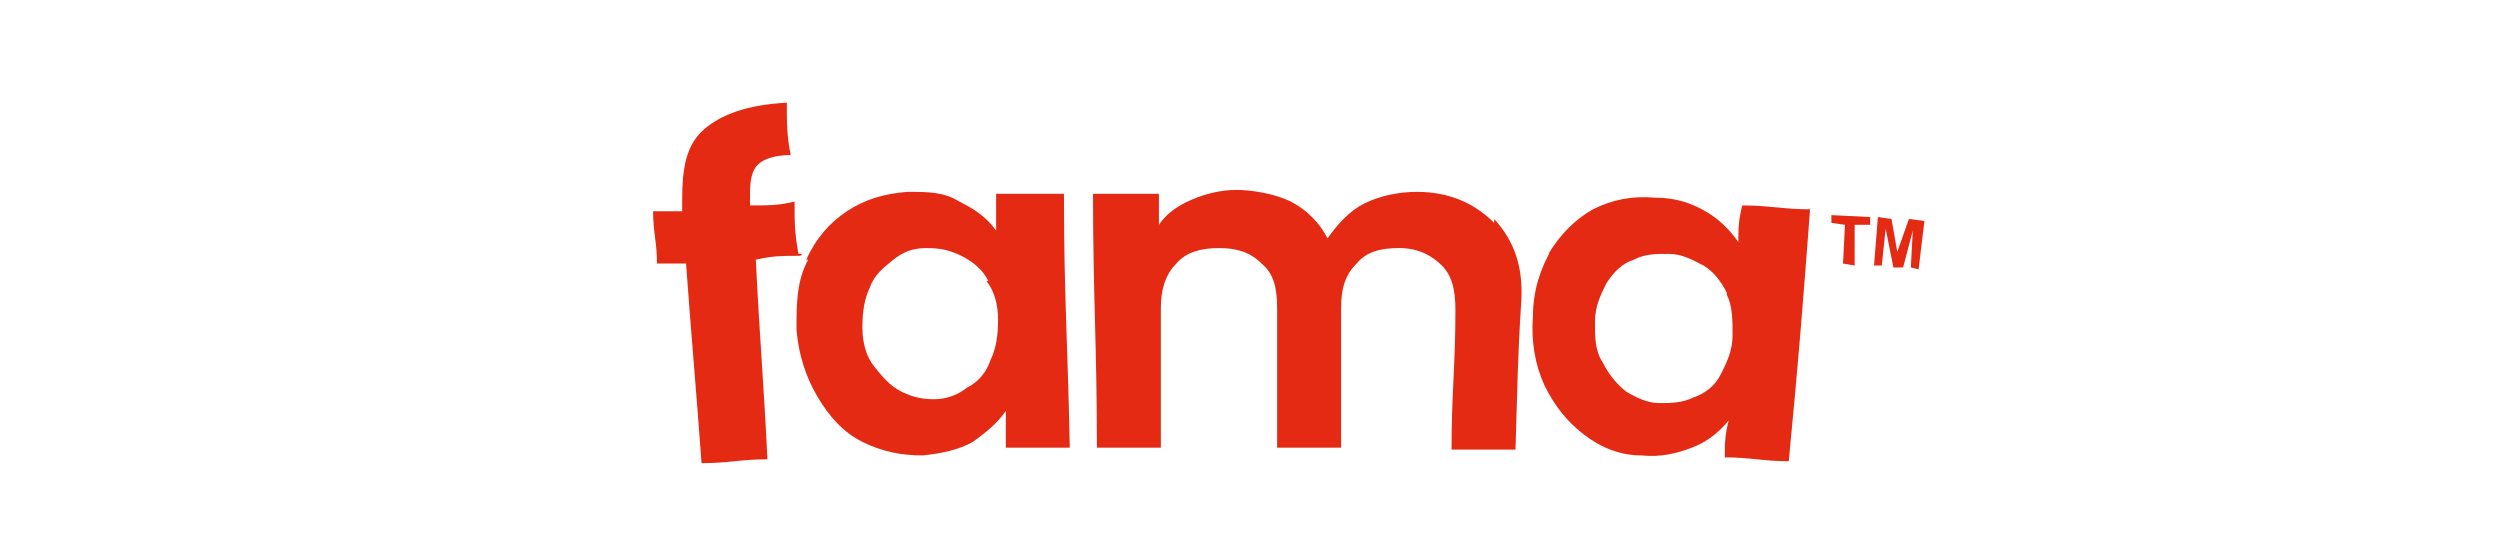
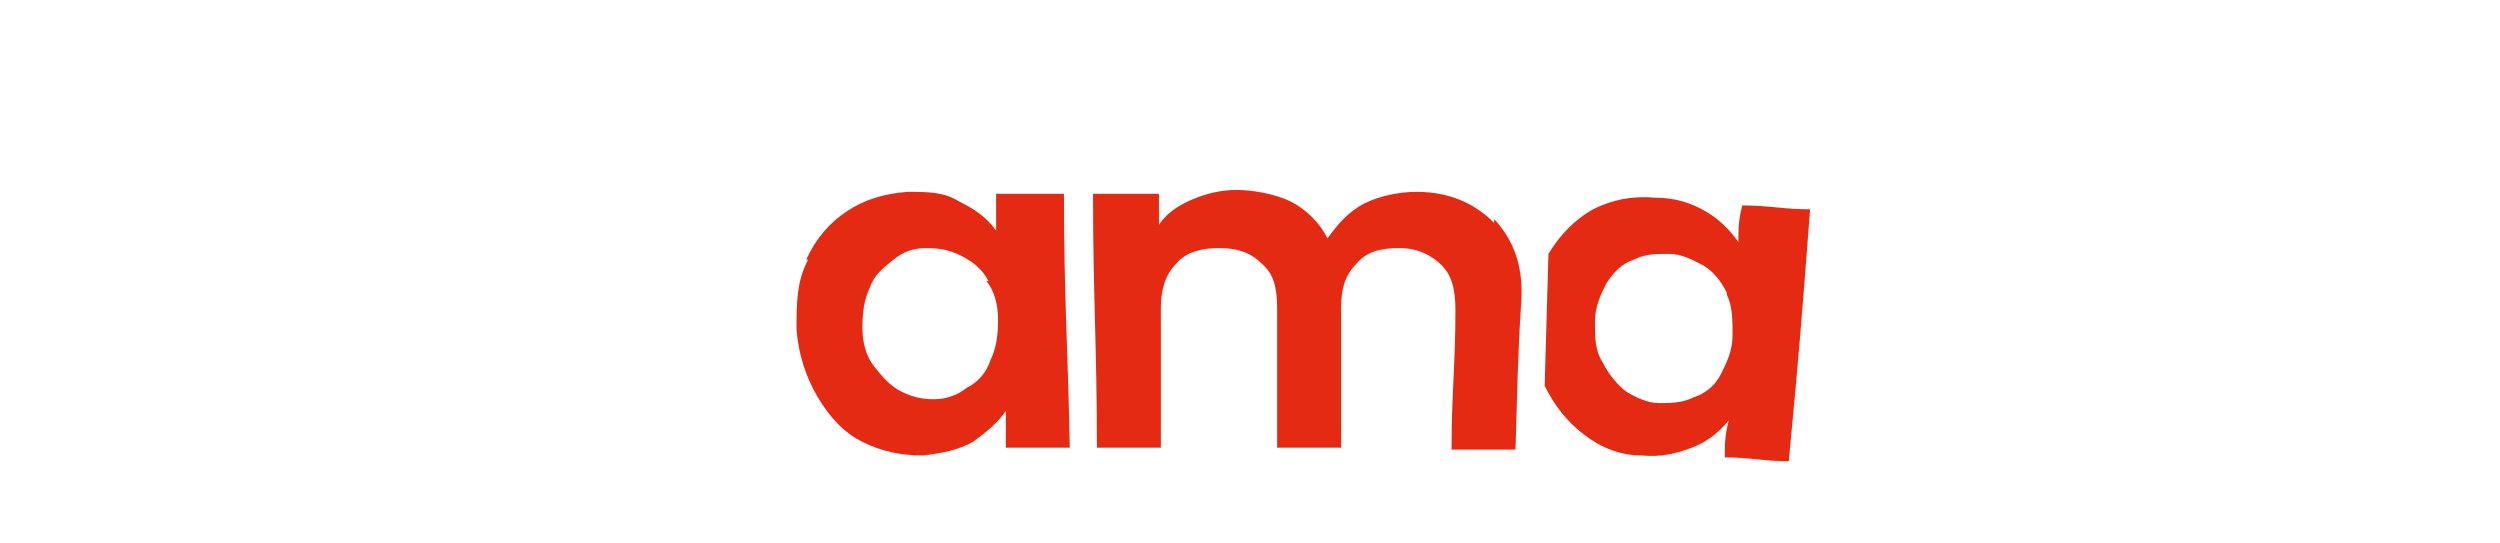
<svg xmlns="http://www.w3.org/2000/svg" id="Layer_1" version="1.1" viewBox="0 0 129 28">
  <defs>
    <style>
      .st0 {
        fill: #e42a12;
      }
    </style>
  </defs>
  <g>
-     <path class="st0" d="M41.3,13.2c-1,0-1.4,0-2.3.2.2,4.1.4,6.2.6,10.3-1.4,0-2,.2-3.4.2-.3-4.1-.5-6.2-.8-10.3-.6,0-.9,0-1.5,0,0-1.1-.2-1.6-.2-2.7.6,0,.9,0,1.5,0v-.6c0-1.6.2-2.8,1.1-3.6s2.3-1.3,4.3-1.4c0,1.1,0,1.7.2,2.7-.8,0-1.4.2-1.7.5-.3.3-.4.8-.4,1.5v.6c1,0,1.5,0,2.3-.2,0,1.1,0,1.6.2,2.7h.2Z" />
    <path class="st0" d="M41.6,13.4c.5-1.1,1.2-1.9,2.1-2.5.9-.6,1.9-.9,3.1-1,1.1,0,1.9,0,2.7.5.8.4,1.4.8,1.9,1.5v-1.9c1.4,0,2.1,0,3.5,0,0,5.3.2,7.8.3,13.1-1.4,0-2,0-3.3,0v-1.9c-.4.6-1,1.1-1.7,1.6-.7.4-1.6.6-2.6.7-1.1,0-2.1-.2-3.1-.7-1-.5-1.7-1.3-2.3-2.3-.6-1-1-2.2-1.1-3.5,0-1.3,0-2.5.6-3.6h0ZM51,14.5c-.3-.6-.8-1-1.4-1.3-.6-.3-1.1-.4-1.8-.4s-1.2.2-1.7.6-1,.8-1.2,1.4c-.3.6-.4,1.3-.4,2.1s.2,1.5.6,2,.8,1,1.4,1.3,1.1.4,1.7.4,1.2-.2,1.7-.6c.6-.3,1-.8,1.2-1.4.3-.6.4-1.3.4-2.1s-.2-1.5-.6-2h0Z" />
    <path class="st0" d="M77.1,11.3c1,1.1,1.5,2.4,1.4,4.2-.2,3.1-.2,4.6-.3,7.7-1.3,0-2,0-3.3,0,0-2.9.2-4.4.2-7.2,0-1.1-.2-1.8-.7-2.3s-1.2-.9-2.2-.9-1.7.2-2.2.8c-.6.6-.8,1.3-.8,2.3,0,2.9,0,4.4,0,7.2h-3.3v-7.2c0-1.1-.2-1.8-.8-2.3-.6-.6-1.3-.8-2.2-.8s-1.7.2-2.2.8c-.6.6-.8,1.4-.8,2.3v7.2h-3.3c0-5.3-.2-7.8-.2-13.1h3.4v1.6c.4-.6,1-1,1.7-1.3.7-.3,1.5-.5,2.3-.5s2,.2,2.8.6,1.5,1.1,1.9,1.9c.5-.7,1.1-1.4,1.9-1.8s1.8-.6,2.7-.6c1.7,0,3,.6,4,1.6v-.2Z" />
-     <path class="st0" d="M79.9,13.1c.6-1,1.4-1.8,2.3-2.3,1-.5,2-.7,3.2-.6,1.1,0,1.9.3,2.6.7.7.4,1.3,1,1.7,1.6,0-.7,0-1.1.2-1.9,1.4,0,2.1.2,3.5.2-.4,5.3-.6,7.8-1.1,13-1.3,0-2-.2-3.3-.2,0-.7,0-1.1.2-1.9-.5.6-1.1,1.1-1.9,1.4-.8.3-1.6.5-2.6.4-1.1,0-2.1-.4-3-1.1s-1.5-1.5-2-2.5c-.5-1.1-.7-2.3-.6-3.6,0-1.3.4-2.5,1-3.5v.2ZM89.1,15.1c-.3-.6-.7-1.1-1.2-1.4-.6-.3-1.1-.6-1.8-.6s-1.2,0-1.8.3c-.6.2-1,.6-1.4,1.2-.3.6-.6,1.2-.6,2s0,1.5.4,2.1c.3.6.7,1.1,1.2,1.5.5.3,1.1.6,1.7.6s1.2,0,1.8-.3c.6-.2,1.1-.6,1.4-1.2.3-.6.6-1.2.6-2,0-.8,0-1.5-.3-2.1h0Z" />
+     <path class="st0" d="M79.9,13.1c.6-1,1.4-1.8,2.3-2.3,1-.5,2-.7,3.2-.6,1.1,0,1.9.3,2.6.7.7.4,1.3,1,1.7,1.6,0-.7,0-1.1.2-1.9,1.4,0,2.1.2,3.5.2-.4,5.3-.6,7.8-1.1,13-1.3,0-2-.2-3.3-.2,0-.7,0-1.1.2-1.9-.5.6-1.1,1.1-1.9,1.4-.8.3-1.6.5-2.6.4-1.1,0-2.1-.4-3-1.1s-1.5-1.5-2-2.5v.2ZM89.1,15.1c-.3-.6-.7-1.1-1.2-1.4-.6-.3-1.1-.6-1.8-.6s-1.2,0-1.8.3c-.6.2-1,.6-1.4,1.2-.3.6-.6,1.2-.6,2s0,1.5.4,2.1c.3.6.7,1.1,1.2,1.5.5.3,1.1.6,1.7.6s1.2,0,1.8-.3c.6-.2,1.1-.6,1.4-1.2.3-.6.6-1.2.6-2,0-.8,0-1.5-.3-2.1h0Z" />
  </g>
  <g>
-     <polygon class="st0" points="94.5 11.5 95.2 11.6 95.1 13.6 95.7 13.7 95.7 11.6 96.5 11.6 96.5 11.2 94.5 11.1 94.5 11.5" />
-     <polygon class="st0" points="97.9 13 97.6 11.3 96.9 11.2 96.7 13.7 97.1 13.7 97.3 11.8 97.7 13.8 98.2 13.8 98.7 11.9 98.6 13.8 99 13.9 99.3 11.4 98.5 11.3 97.9 13" />
-   </g>
+     </g>
</svg>